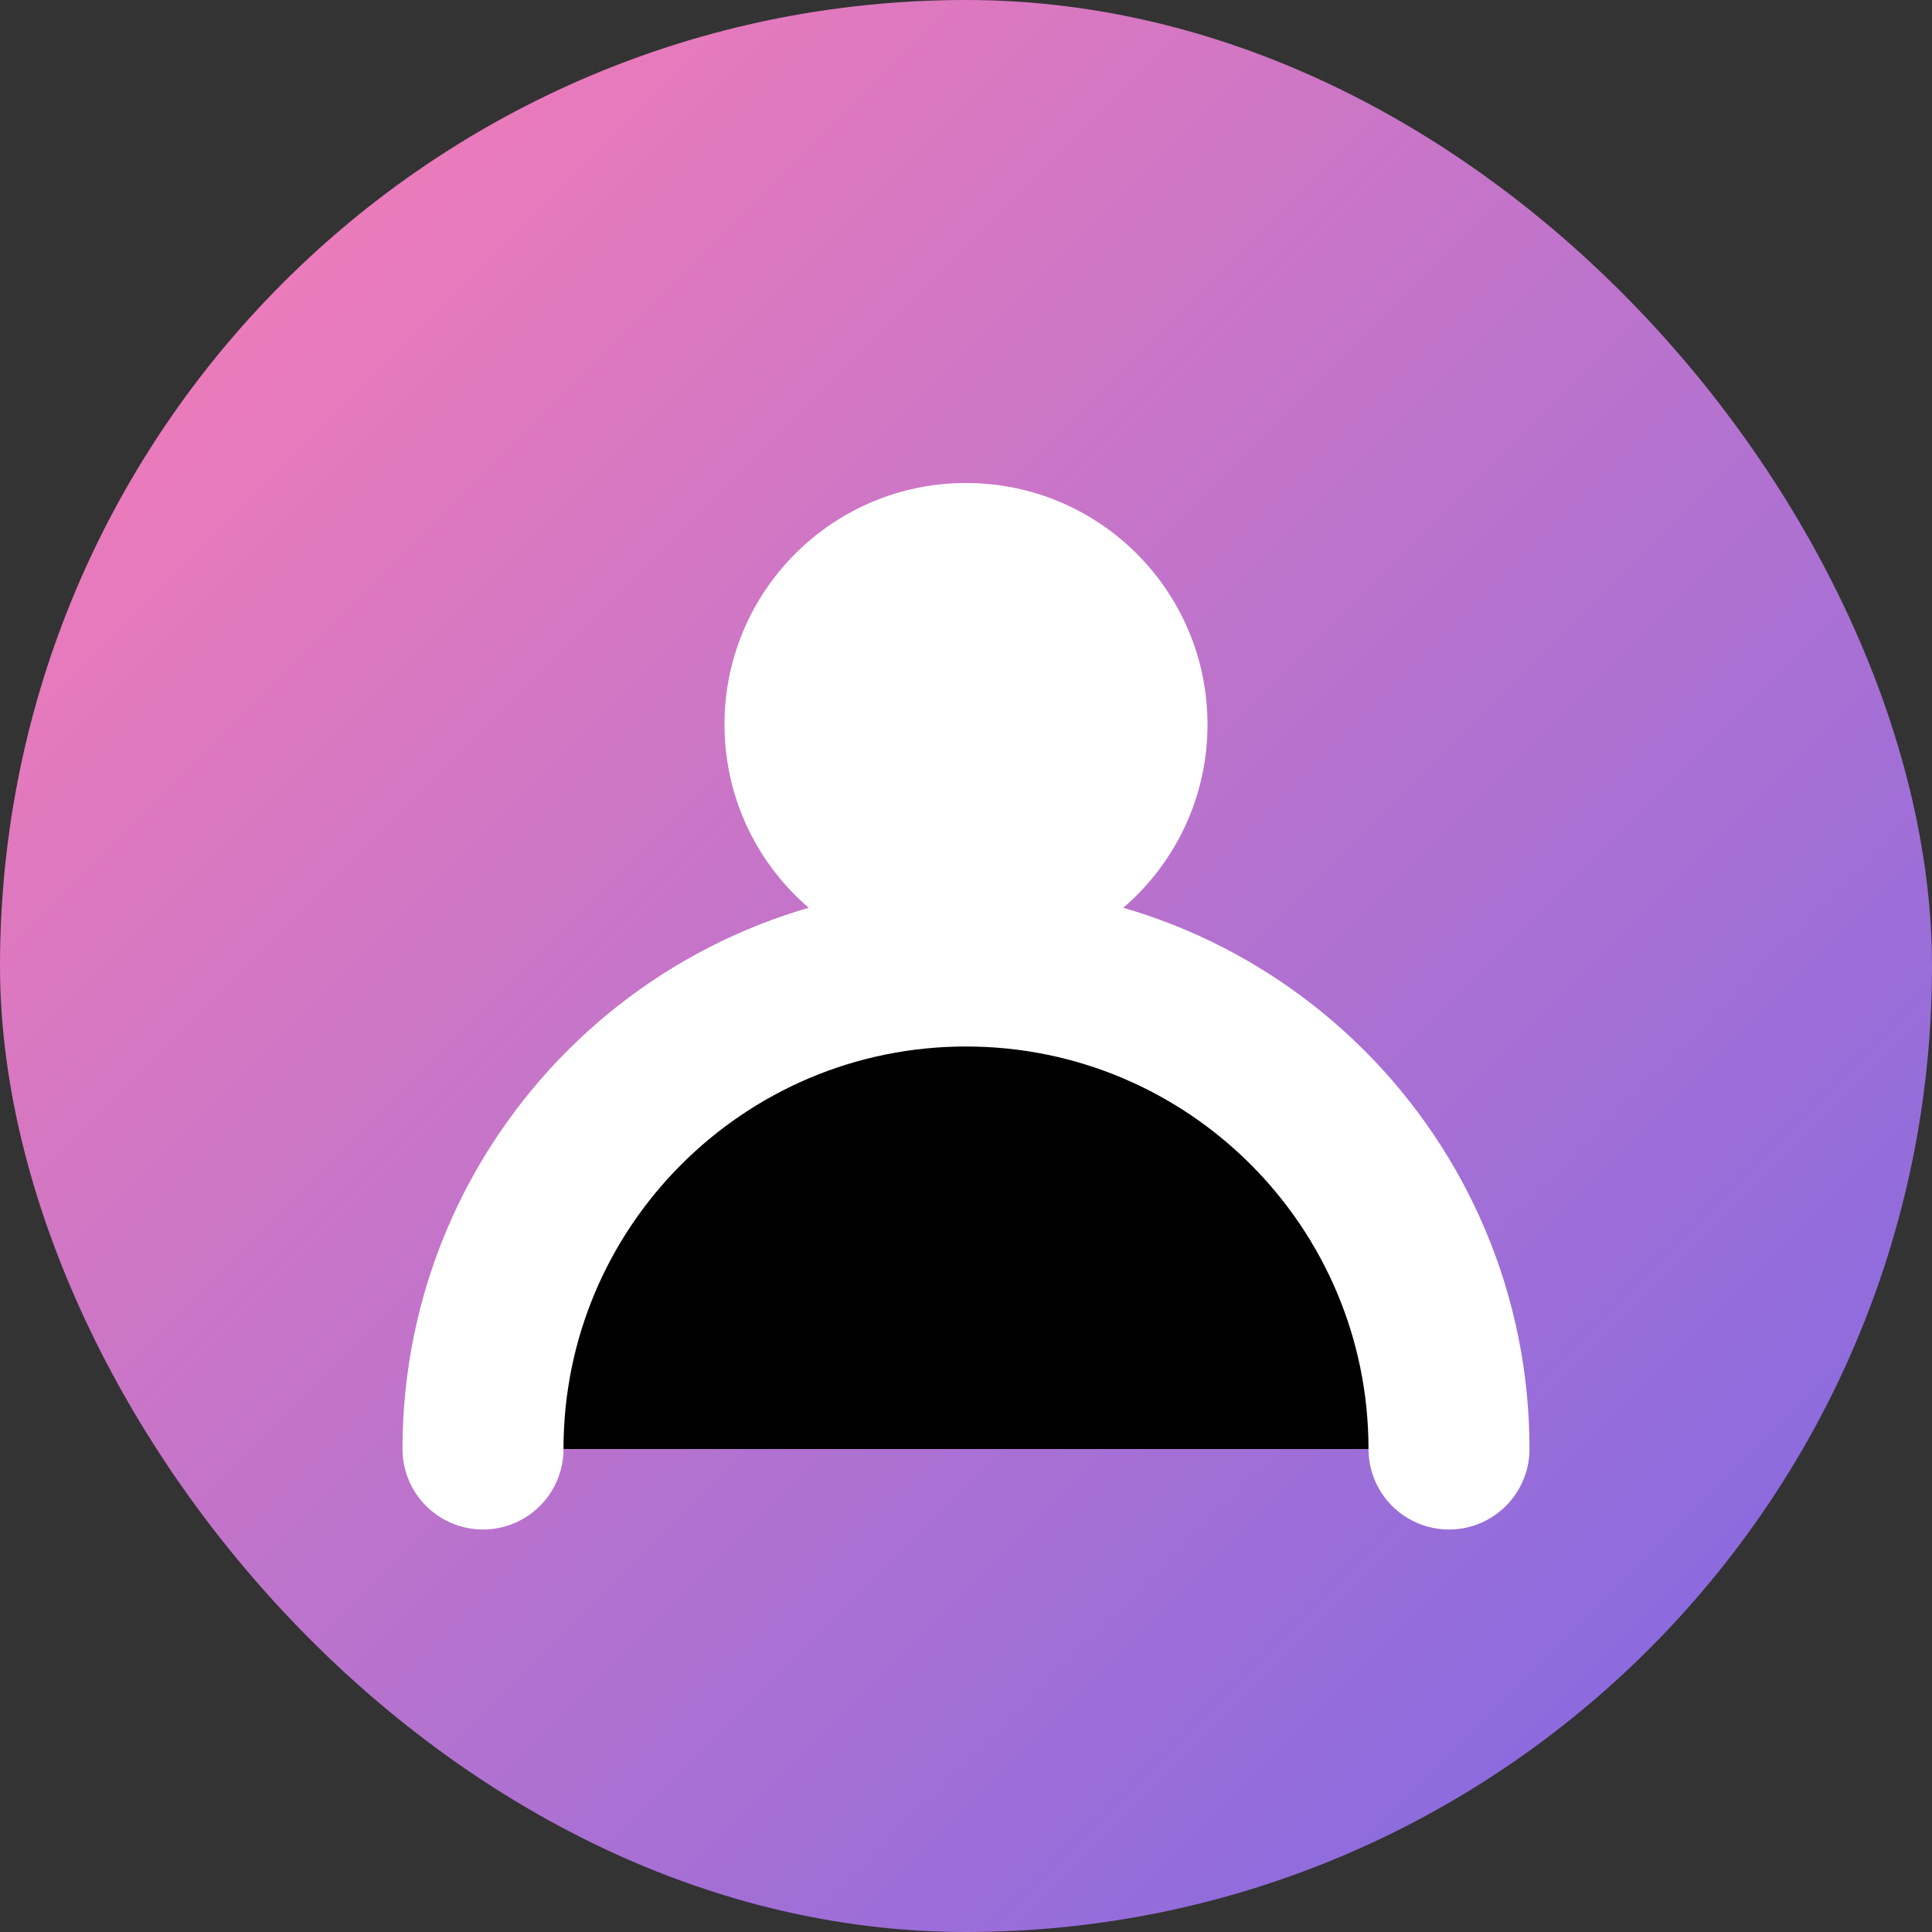
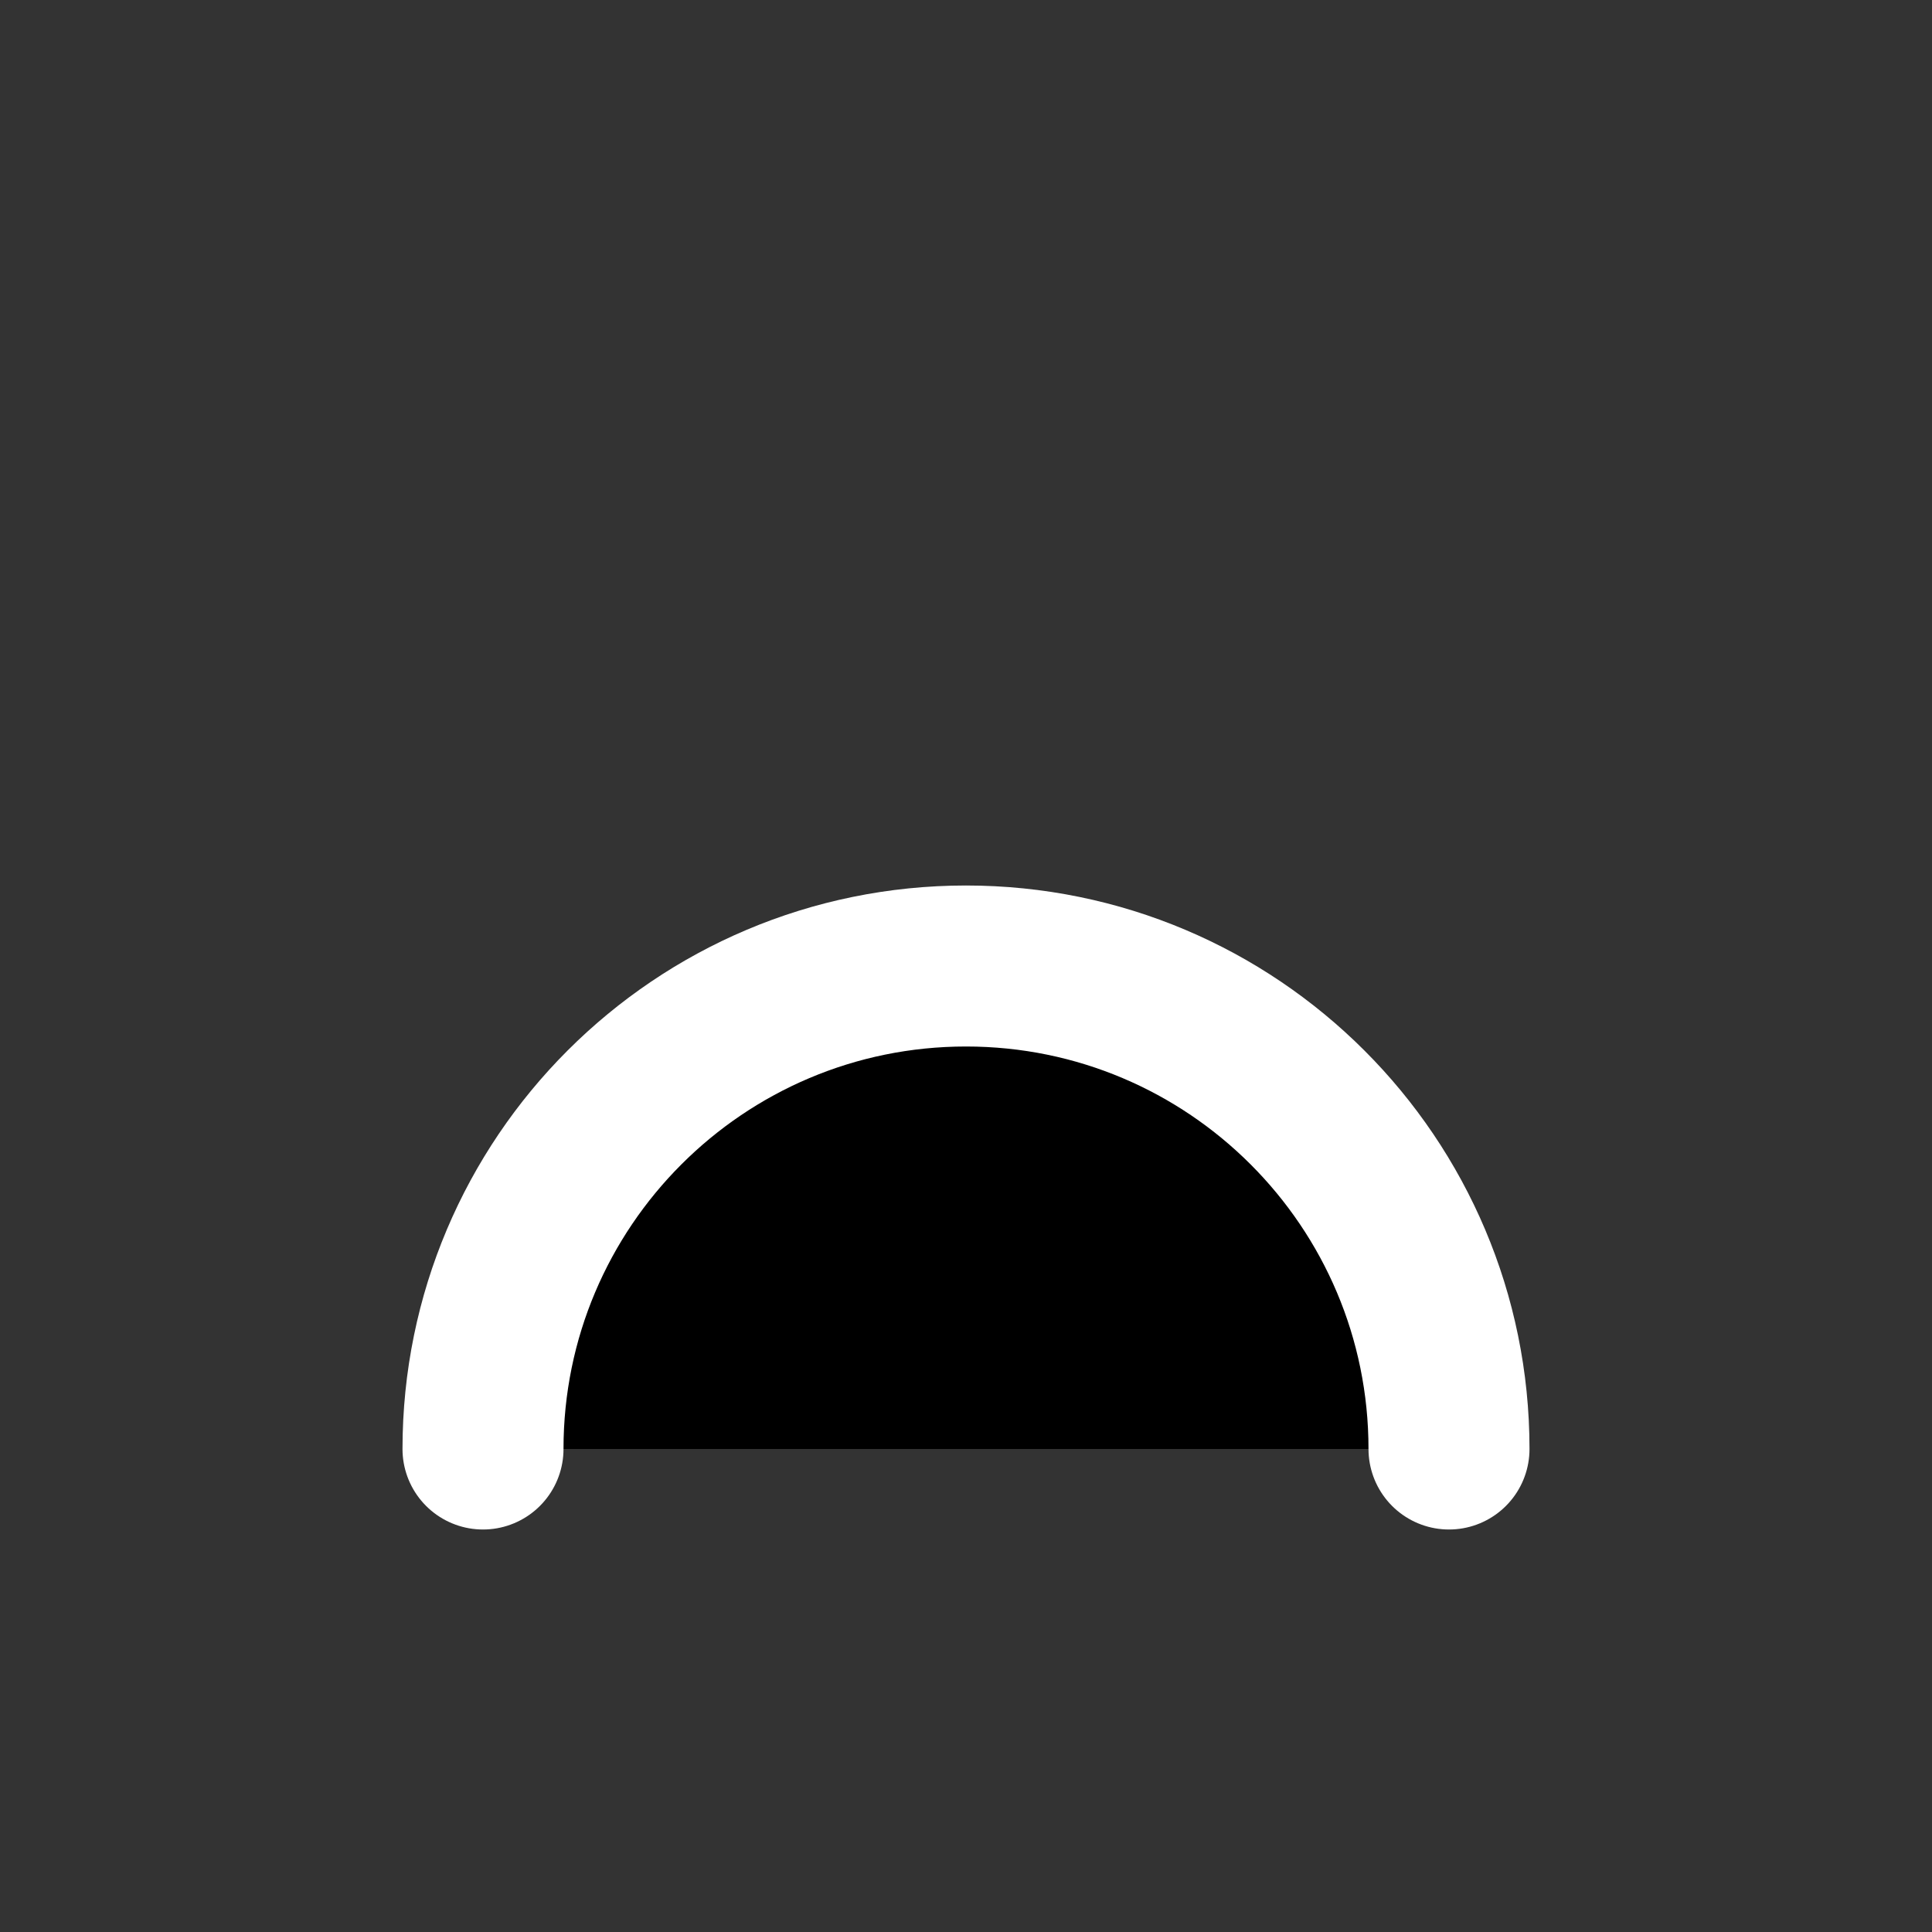
<svg xmlns="http://www.w3.org/2000/svg" width="48" height="48" viewBox="0 0 48 48">
  <rect x="0" y="0" width="48" height="48" fill="#333333" stroke="none" />
  <defs>
    <linearGradient id="gradient" x1="0%" y1="0%" x2="100%" y2="100%">
      <stop offset="0%" stop-color="#FF7EB3" />
      <stop offset="100%" stop-color="#7868E6" />
    </linearGradient>
  </defs>
-   <rect width="48" height="48" rx="24" fill="url(#gradient)" />
-   <circle cx="24" cy="18" r="6" fill="#FFFFFF" />
  <path d="M36 36C36 29.373 30.627 24 24 24C17.373 24 12 29.373 12 36" stroke="#FFFFFF" stroke-width="4" stroke-linecap="round" />
</svg>